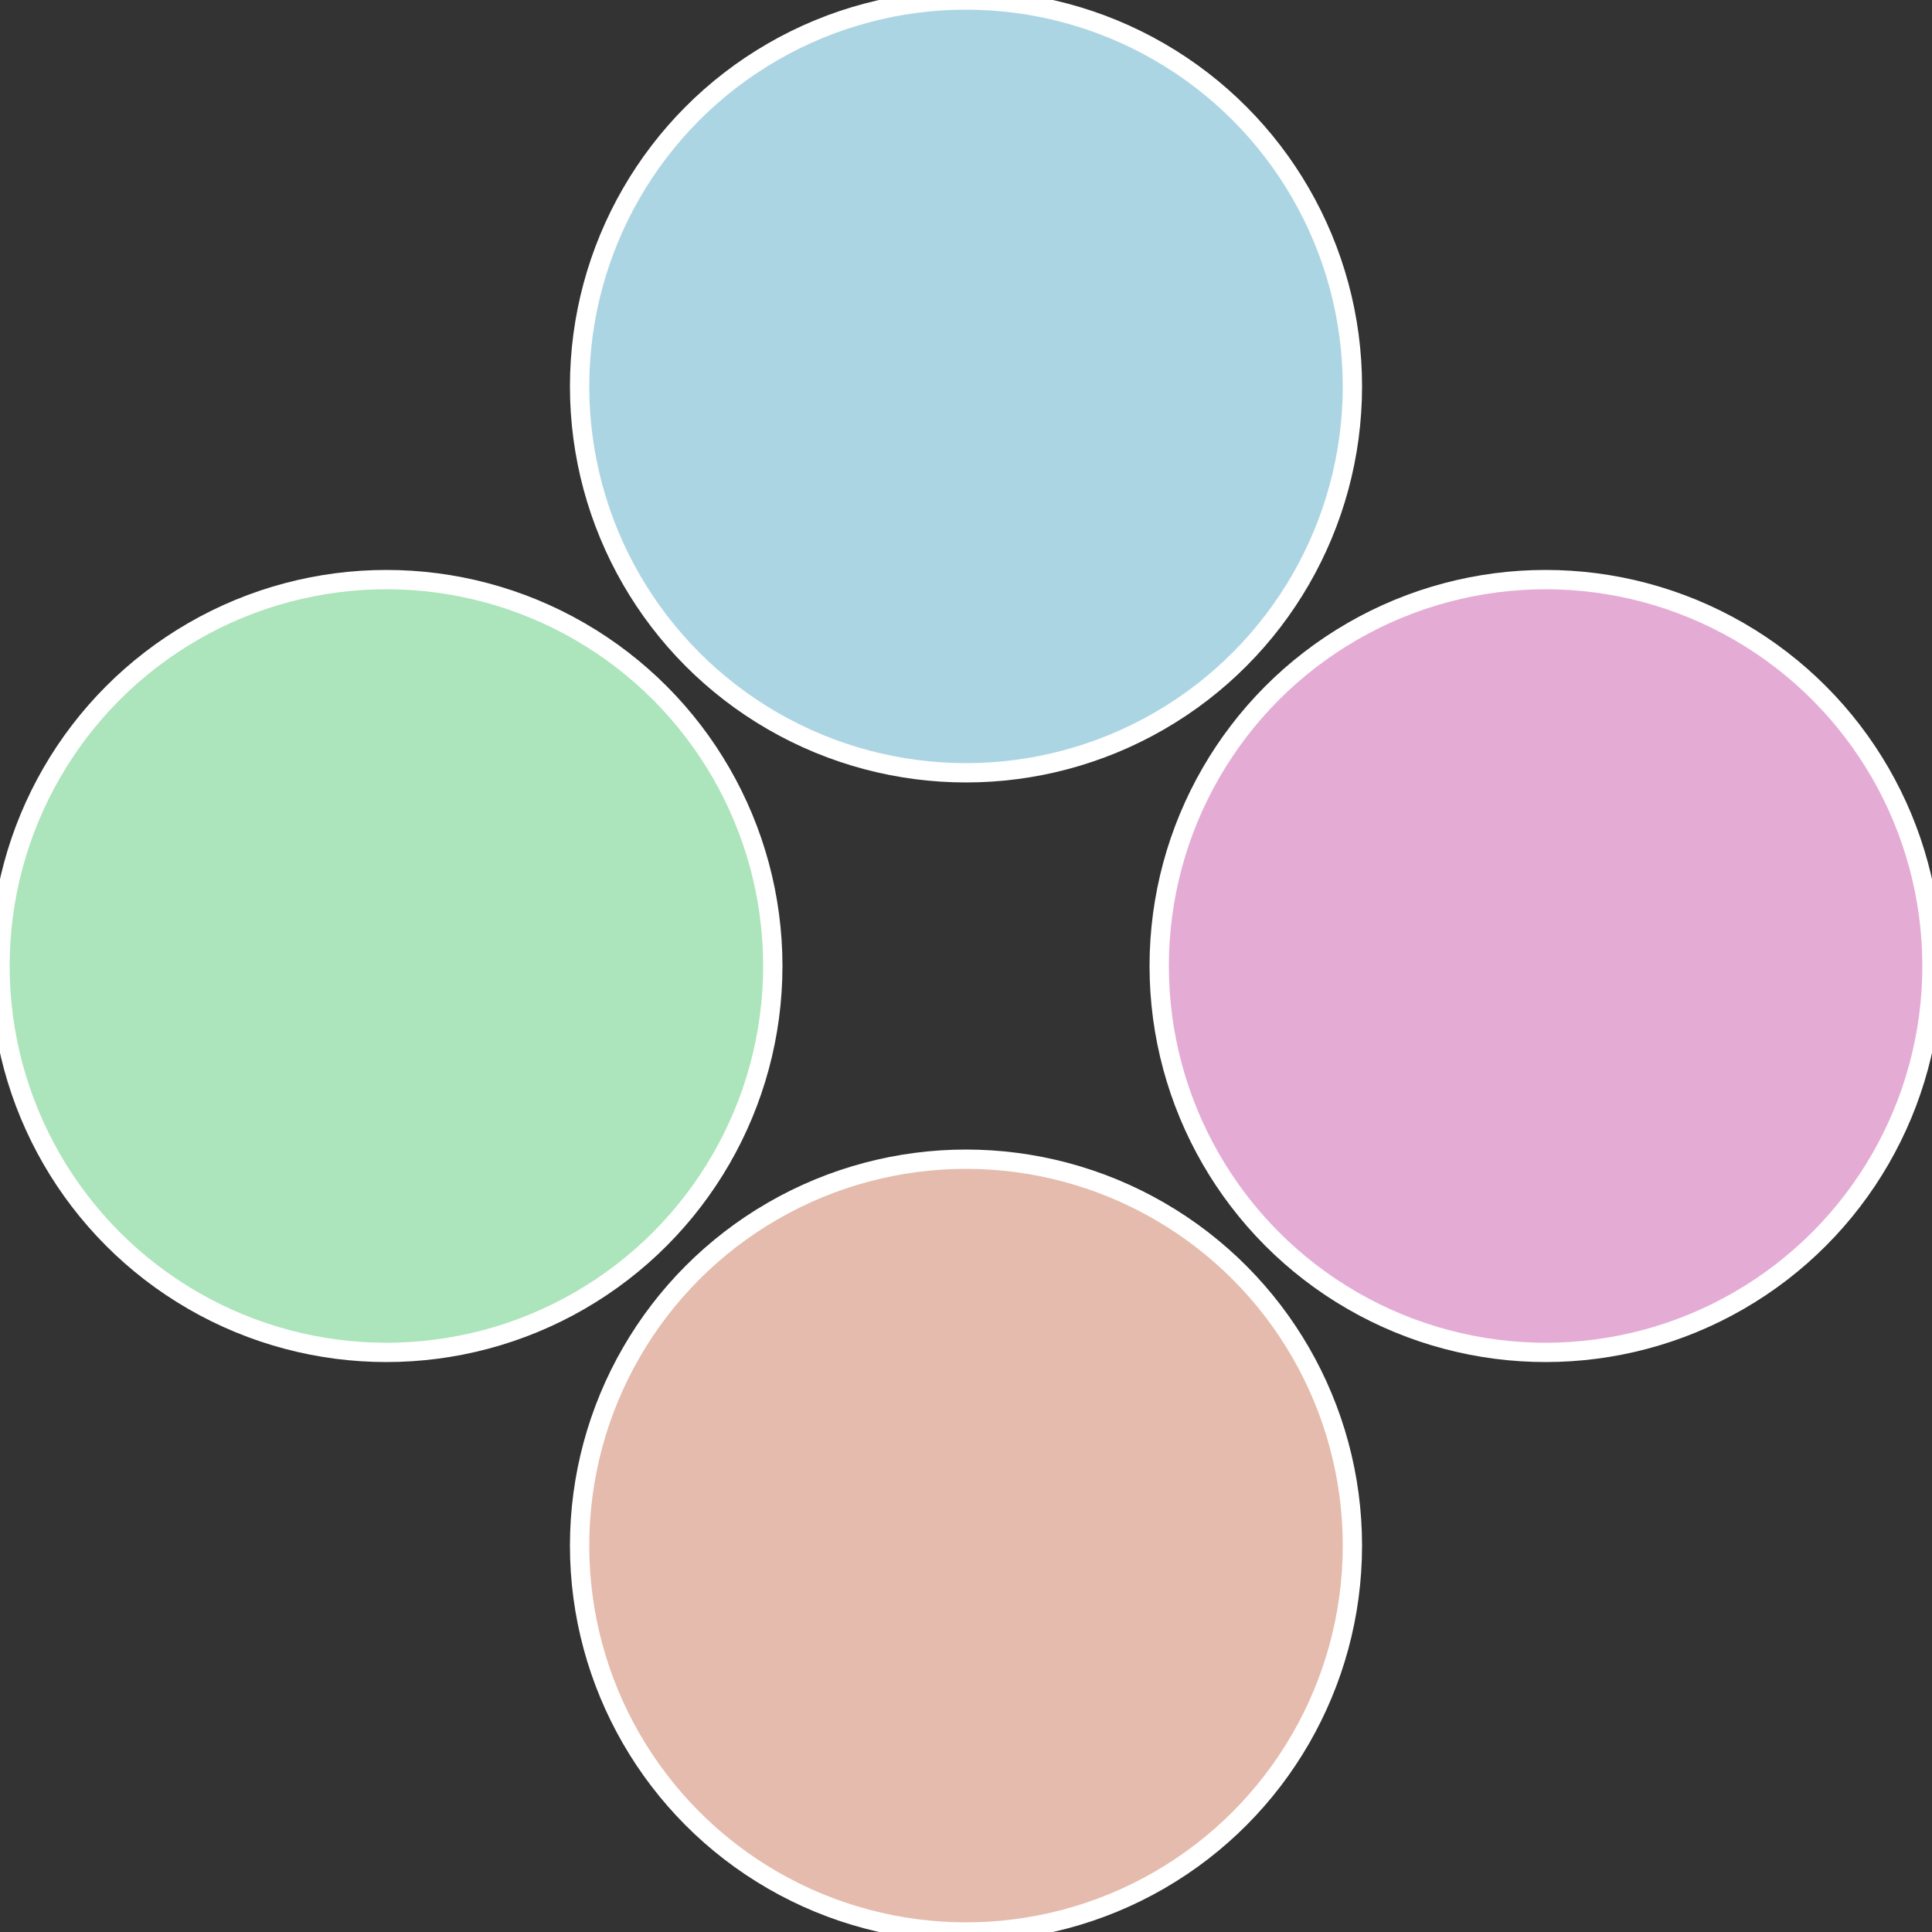
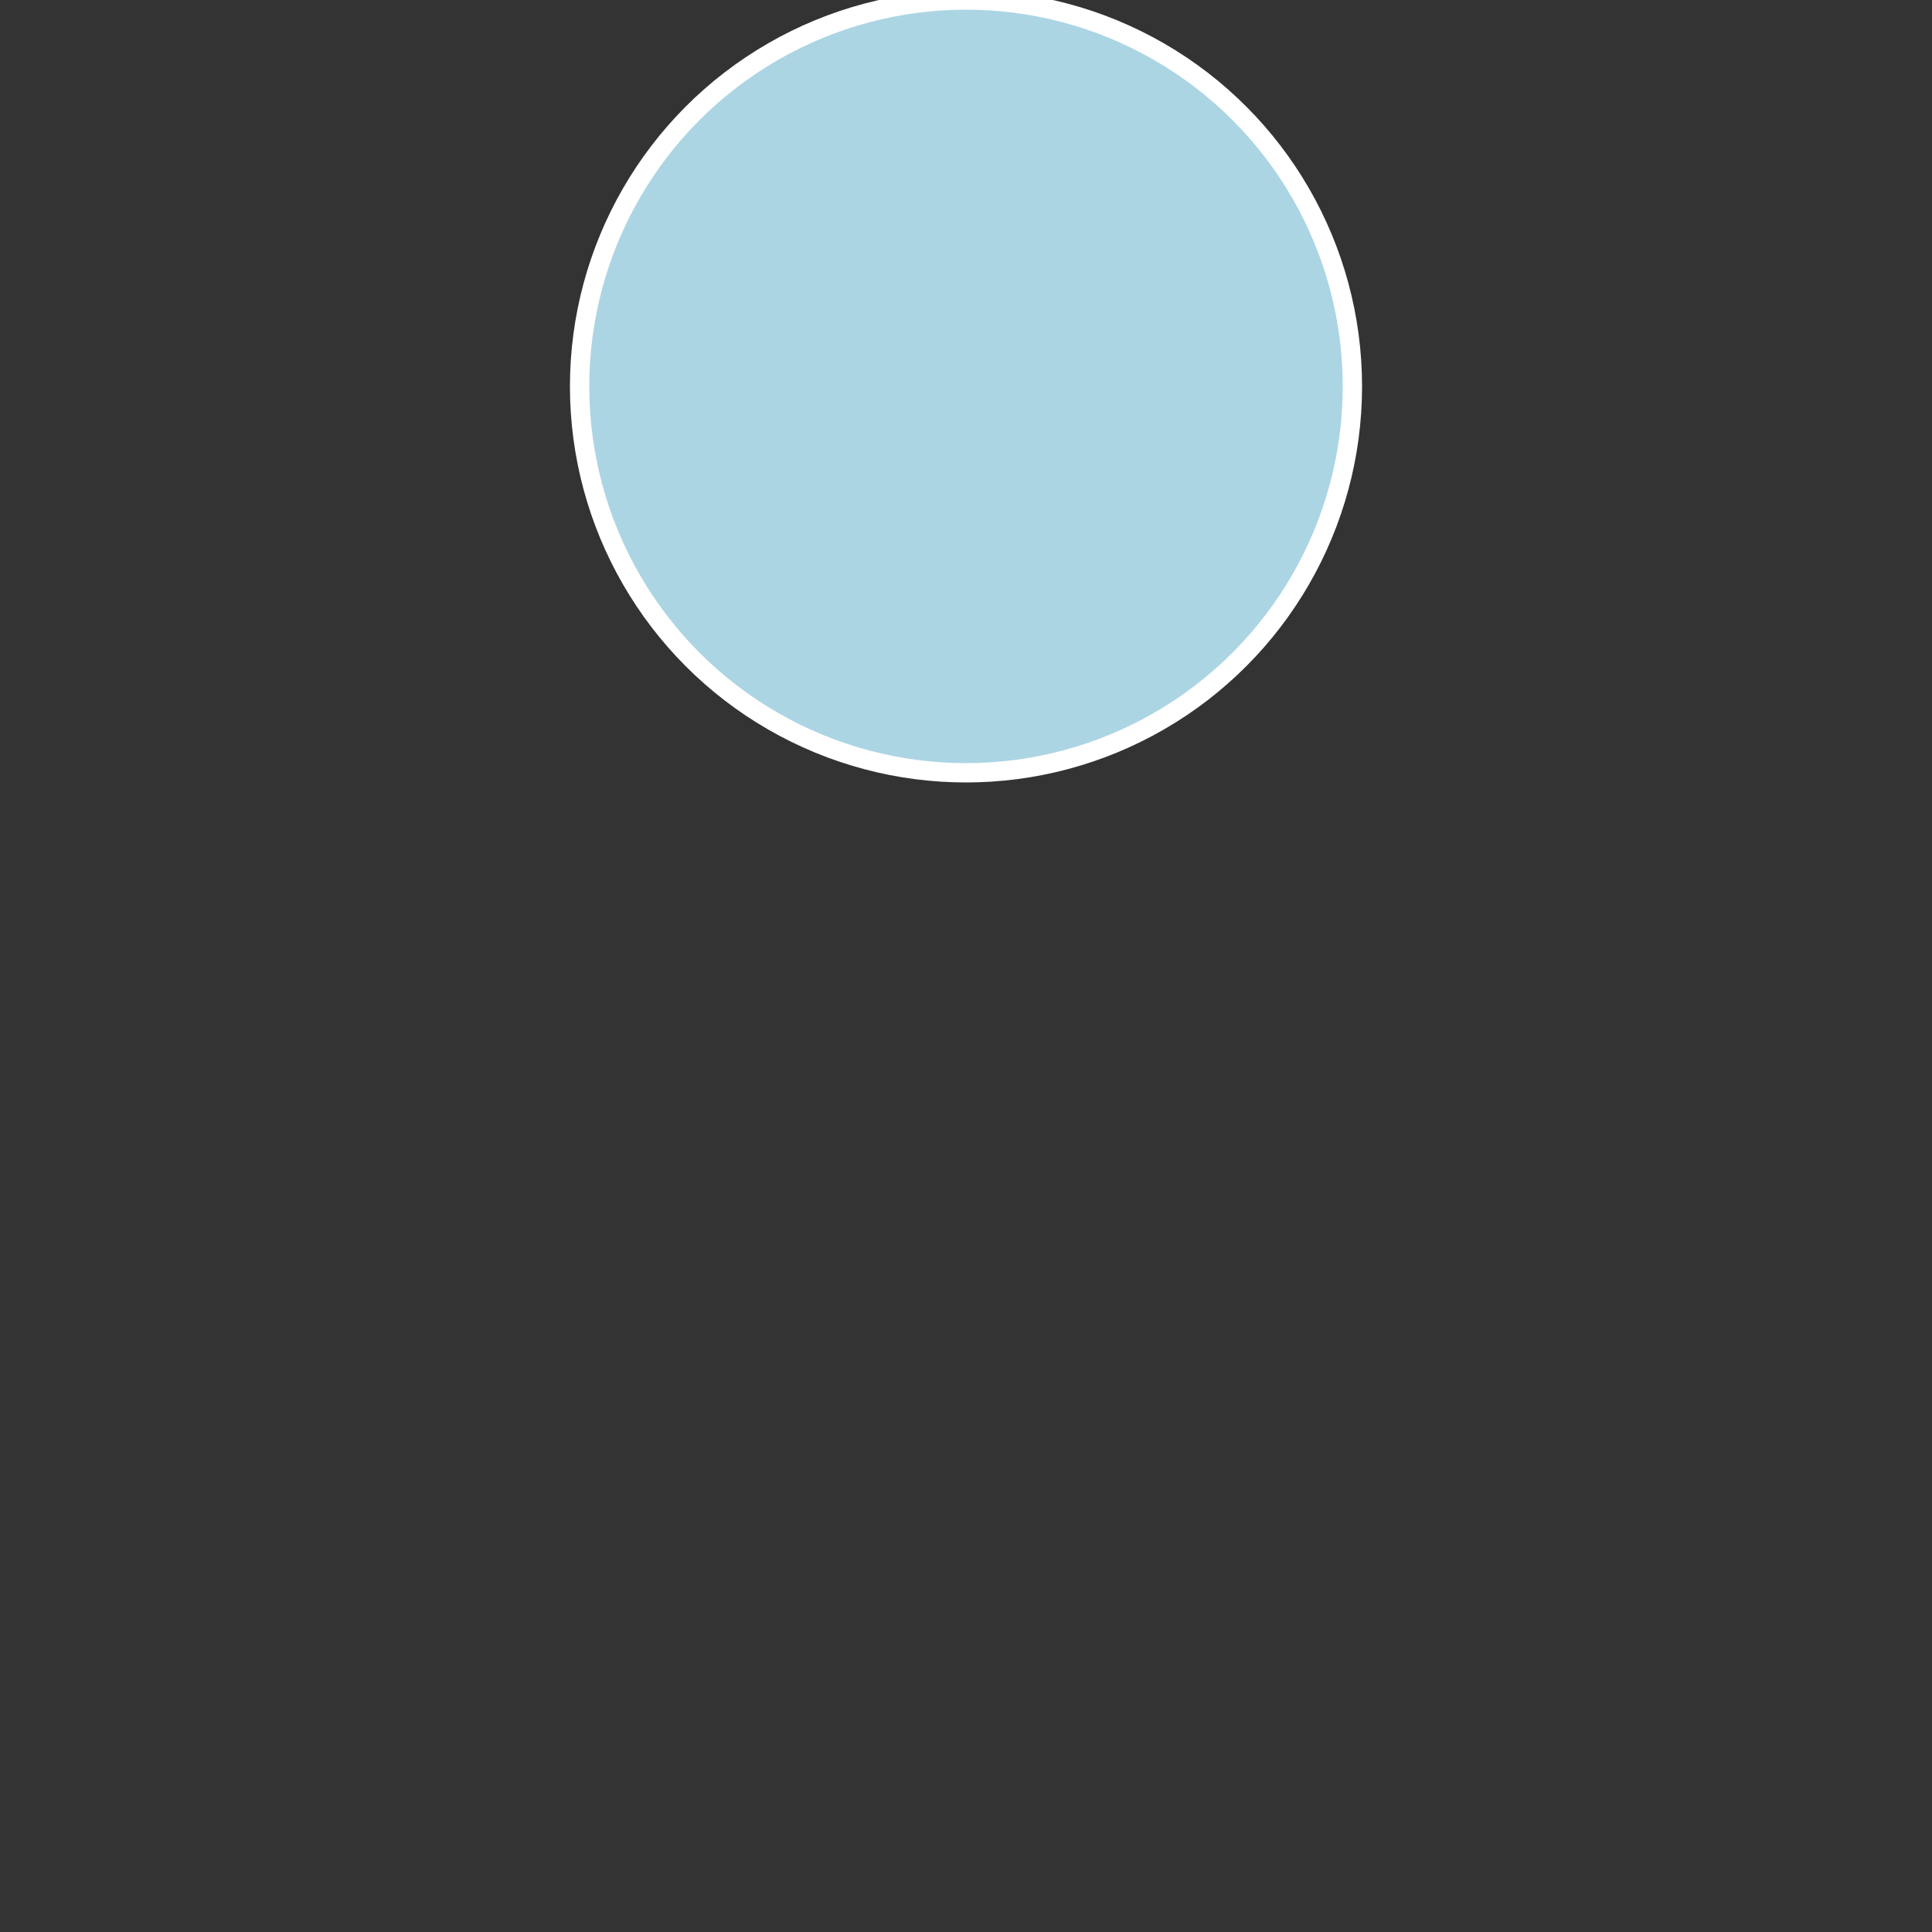
<svg xmlns="http://www.w3.org/2000/svg" width="500" height="500" viewBox="-1 -1 2 2">
  <rect x="-1" y="-1" width="2" height="2" fill="#333333" stroke="none" />
-   <circle cx="0.6" cy="0" r="0.4" fill="#e4acd5" stroke="#fff" stroke-width="1%" />
-   <circle cx="3.6739403974421E-17" cy="0.6" r="0.4" fill="#e4bbac" stroke="#fff" stroke-width="1%" />
-   <circle cx="-0.6" cy="7.3478807948841E-17" r="0.4" fill="#ace4bb" stroke="#fff" stroke-width="1%" />
  <circle cx="-1.1021821192326E-16" cy="-0.6" r="0.4" fill="#acd5e4" stroke="#fff" stroke-width="1%" />
</svg>